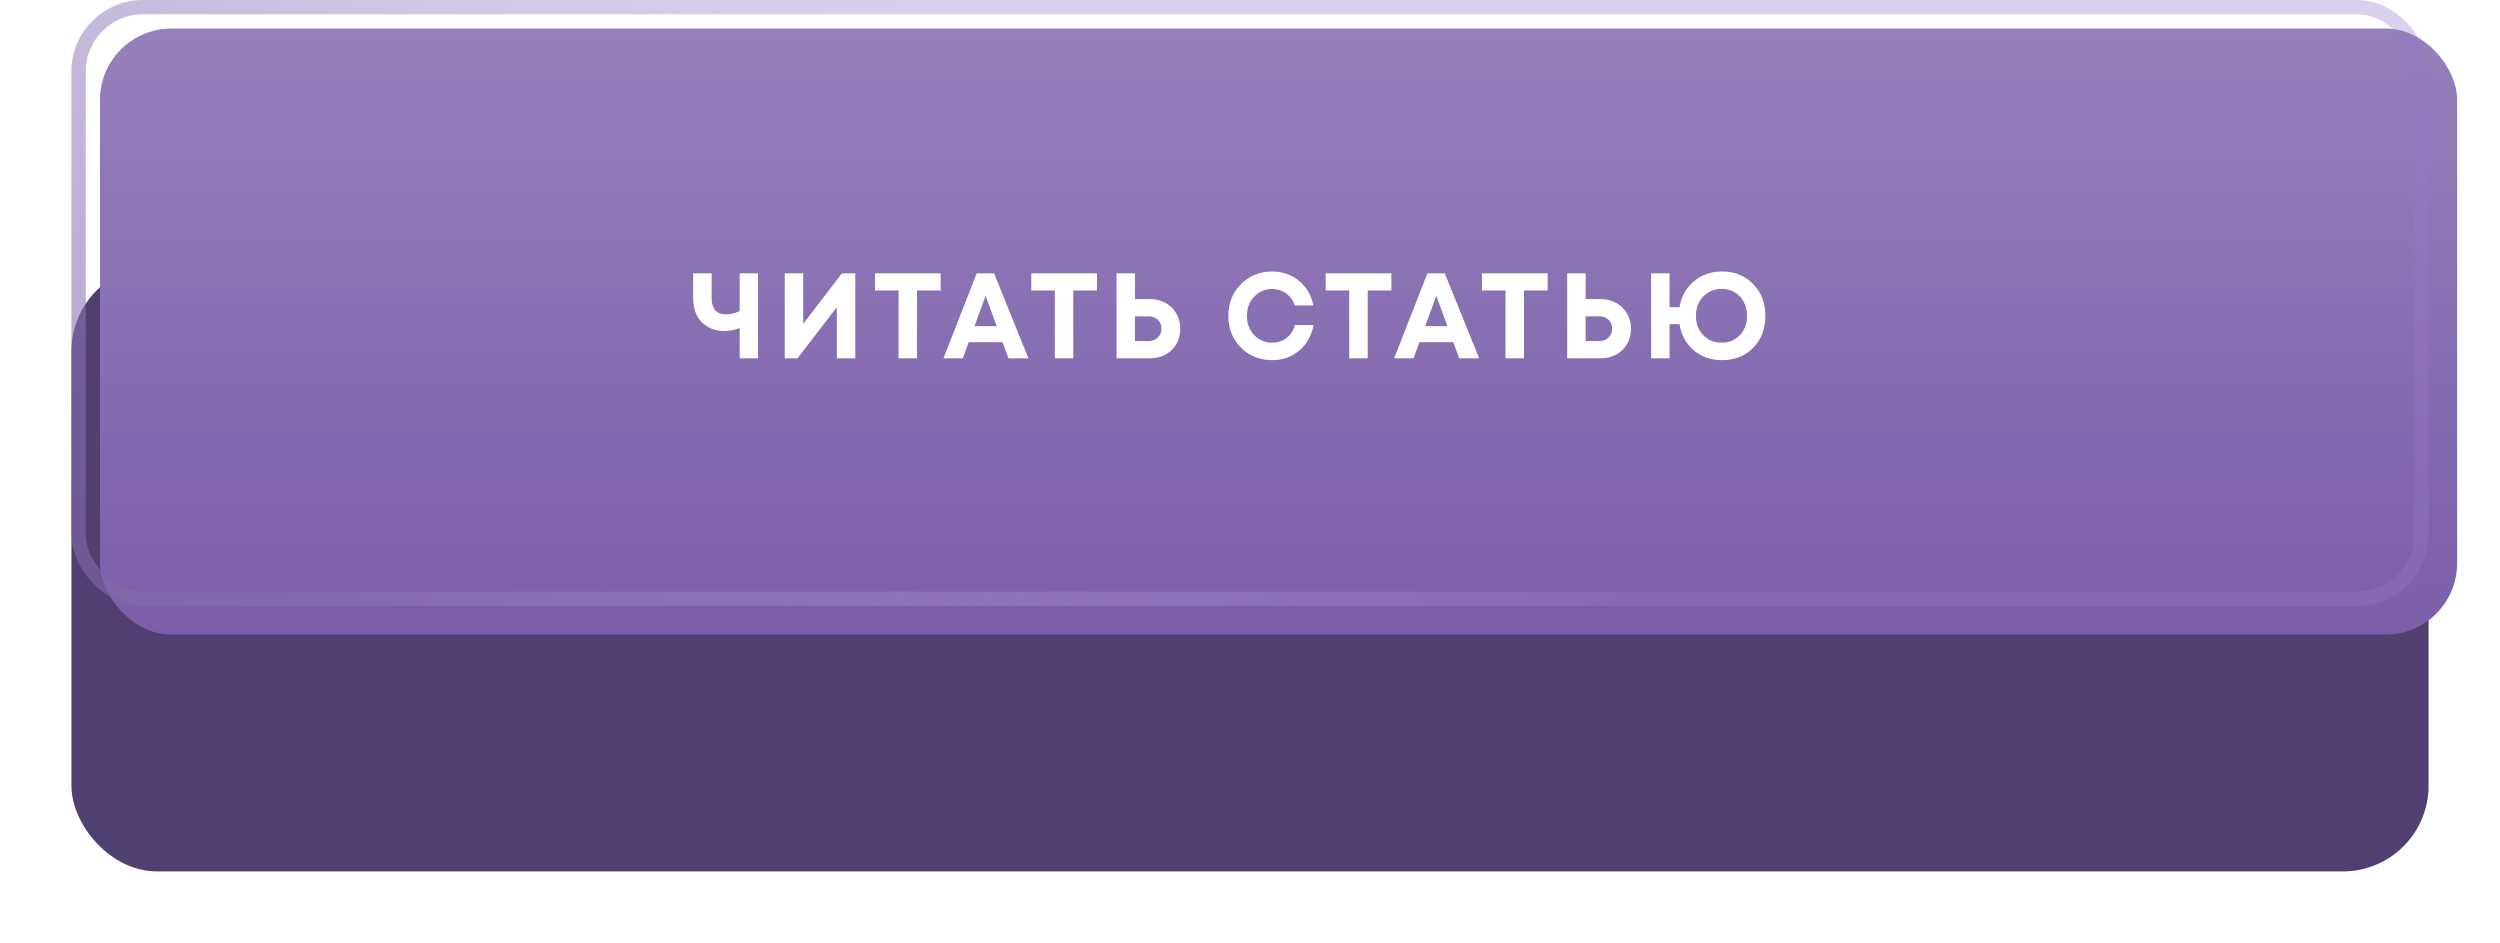
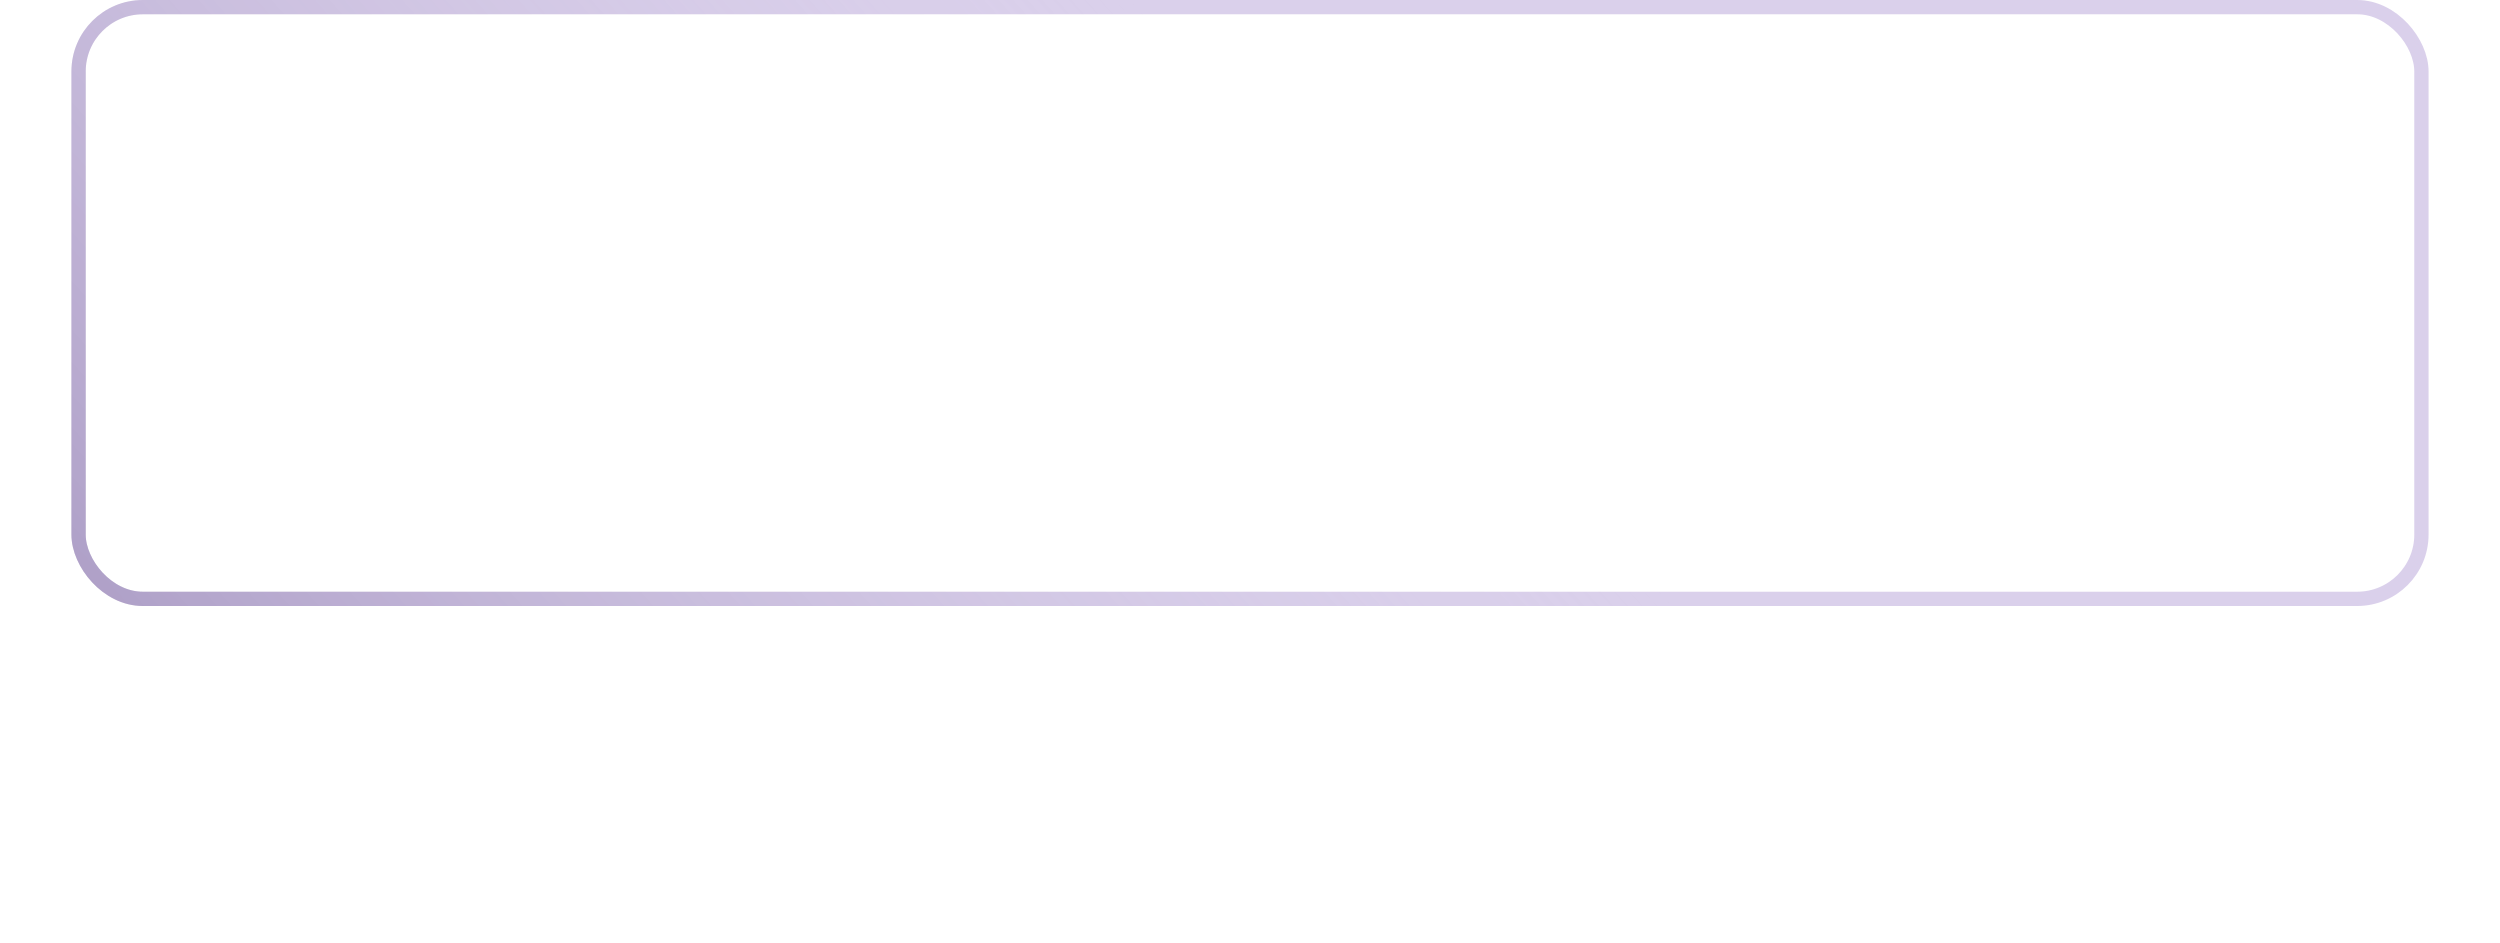
<svg xmlns="http://www.w3.org/2000/svg" width="350" height="132" viewBox="0 0 350 132" fill="none">
  <g filter="url(#filter0_d_49_825)">
-     <rect x="10" y="4.159" width="330" height="84.841" rx="12" fill="#513F72" />
-   </g>
+     </g>
  <g filter="url(#filter1_i_49_825)">
-     <rect x="10" width="330" height="84.841" rx="10" fill="#7A5EA9" />
-     <rect x="10" width="330" height="84.841" rx="10" fill="url(#paint0_linear_49_825)" fill-opacity="0.21" />
-   </g>
+     </g>
  <rect x="11" y="1" width="328" height="82.841" rx="9" stroke="url(#paint1_linear_49_825)" stroke-opacity="0.48" stroke-width="2" />
  <rect x="11" y="1" width="328" height="82.841" rx="9" stroke="#957AC6" stroke-opacity="0.35" stroke-width="2" />
  <path d="M103.554 38.267H106.121V50.166H103.554V45.934C102.806 46.206 102.081 46.342 101.378 46.342C100.766 46.342 100.194 46.239 99.662 46.035C99.14 45.82 98.681 45.526 98.284 45.151C97.899 44.766 97.593 44.285 97.367 43.706C97.151 43.117 97.043 42.465 97.043 41.752V38.267H99.627V41.734C99.627 42.483 99.797 43.049 100.137 43.434C100.489 43.82 100.987 44.013 101.633 44.013C102.189 44.013 102.829 43.865 103.554 43.571V38.267ZM117.872 38.267H119.742V50.166H117.158V43.01L111.65 50.166H109.865V38.267H112.449V45.339L117.872 38.267ZM131.697 38.267V40.663H128.382V50.166H125.798V40.663H122.5V38.267H131.697ZM141.193 50.166L140.36 47.906H135.617L134.801 50.166H132.081L136.739 38.267H139.17L143.981 50.166H141.193ZM137.98 41.411L136.433 45.661H139.544L137.98 41.411ZM153.576 38.267V40.663H150.261V50.166H147.677V40.663H144.379V38.267H153.576ZM160.937 41.87C161.764 41.87 162.501 42.046 163.147 42.398C163.804 42.749 164.314 43.242 164.677 43.877C165.051 44.5 165.238 45.214 165.238 46.019C165.238 47.231 164.835 48.228 164.031 49.011C163.226 49.781 162.195 50.166 160.937 50.166H156.313V38.267H158.897V41.87H160.937ZM160.75 47.752C161.294 47.752 161.736 47.594 162.076 47.276C162.427 46.948 162.603 46.529 162.603 46.019C162.603 45.678 162.523 45.378 162.365 45.117C162.217 44.857 162.002 44.653 161.719 44.505C161.435 44.358 161.112 44.285 160.75 44.285H158.897V47.752H160.75ZM178.103 50.422C176.959 50.422 175.916 50.155 174.975 49.623C174.035 49.078 173.298 48.336 172.765 47.395C172.233 46.444 171.966 45.389 171.966 44.233C171.966 42.465 172.55 40.986 173.717 39.797C174.896 38.606 176.358 38.011 178.103 38.011C179.554 38.011 180.806 38.448 181.86 39.321C182.914 40.193 183.583 41.338 183.866 42.755H181.282C181.124 42.29 180.891 41.888 180.585 41.547C180.279 41.196 179.911 40.93 179.48 40.748C179.061 40.556 178.602 40.459 178.103 40.459C177.095 40.459 176.25 40.822 175.57 41.547C174.902 42.261 174.567 43.157 174.567 44.233C174.567 45.299 174.902 46.188 175.57 46.903C176.25 47.617 177.095 47.974 178.103 47.974C178.885 47.974 179.56 47.752 180.126 47.31C180.693 46.868 181.084 46.268 181.299 45.508H183.9C183.628 46.982 182.96 48.172 181.894 49.078C180.84 49.974 179.577 50.422 178.103 50.422ZM194.793 38.267V40.663H191.478V50.166H188.894V40.663H185.596V38.267H194.793ZM204.29 50.166L203.457 47.906H198.714L197.898 50.166H195.178L199.836 38.267H202.267L207.078 50.166H204.29ZM201.077 41.411L199.53 45.661H202.641L201.077 41.411ZM216.672 38.267V40.663H213.357V50.166H210.773V40.663H207.475V38.267H216.672ZM224.033 41.87C224.86 41.87 225.597 42.046 226.243 42.398C226.9 42.749 227.41 43.242 227.773 43.877C228.147 44.5 228.334 45.214 228.334 46.019C228.334 47.231 227.932 48.228 227.127 49.011C226.322 49.781 225.291 50.166 224.033 50.166H219.409V38.267H221.993V41.87H224.033ZM223.846 47.752C224.39 47.752 224.832 47.594 225.172 47.276C225.523 46.948 225.699 46.529 225.699 46.019C225.699 45.678 225.62 45.378 225.461 45.117C225.314 44.857 225.098 44.653 224.815 44.505C224.532 44.358 224.209 44.285 223.846 44.285H221.993V47.752H223.846ZM241.099 38.011C242.855 38.011 244.3 38.595 245.434 39.763C246.578 40.93 247.151 42.414 247.151 44.217C247.151 46.03 246.584 47.52 245.451 48.688C244.317 49.843 242.867 50.422 241.099 50.422C239.546 50.422 238.22 49.962 237.121 49.044C236.033 48.115 235.37 46.897 235.132 45.389H233.738V50.166H231.154V38.267H233.738V43.01H235.132C235.381 41.514 236.05 40.306 237.138 39.389C238.226 38.471 239.546 38.011 241.099 38.011ZM241.014 47.974C242.068 47.974 242.923 47.622 243.581 46.919C244.249 46.217 244.584 45.316 244.584 44.217C244.584 43.129 244.249 42.227 243.581 41.514C242.912 40.8 242.056 40.443 241.014 40.443C240.334 40.443 239.722 40.607 239.178 40.935C238.634 41.253 238.203 41.7 237.886 42.279C237.58 42.856 237.427 43.502 237.427 44.217C237.427 45.304 237.767 46.206 238.447 46.919C239.127 47.622 239.982 47.974 241.014 47.974Z" fill="white" />
  <defs>
    <filter id="filter0_d_49_825" x="0" y="4.159" width="350" height="127.841" filterUnits="userSpaceOnUse" color-interpolation-filters="sRGB">
      <feFlood flood-opacity="0" result="BackgroundImageFix" />
      <feColorMatrix in="SourceAlpha" type="matrix" values="0 0 0 0 0 0 0 0 0 0 0 0 0 0 0 0 0 0 127 0" result="hardAlpha" />
      <feMorphology radius="21" operator="erode" in="SourceAlpha" result="effect1_dropShadow_49_825" />
      <feOffset dy="33" />
      <feGaussianBlur stdDeviation="15.5" />
      <feComposite in2="hardAlpha" operator="out" />
      <feColorMatrix type="matrix" values="0 0 0 0 0.318 0 0 0 0 0.247 0 0 0 0 0.447 0 0 0 0.75 0" />
      <feBlend mode="normal" in2="BackgroundImageFix" result="effect1_dropShadow_49_825" />
      <feBlend mode="normal" in="SourceGraphic" in2="effect1_dropShadow_49_825" result="shape" />
    </filter>
    <filter id="filter1_i_49_825" x="10" y="0" width="334" height="88.841" filterUnits="userSpaceOnUse" color-interpolation-filters="sRGB">
      <feFlood flood-opacity="0" result="BackgroundImageFix" />
      <feBlend mode="normal" in="SourceGraphic" in2="BackgroundImageFix" result="shape" />
      <feColorMatrix in="SourceAlpha" type="matrix" values="0 0 0 0 0 0 0 0 0 0 0 0 0 0 0 0 0 0 127 0" result="hardAlpha" />
      <feOffset dx="4" dy="4" />
      <feGaussianBlur stdDeviation="5.5" />
      <feComposite in2="hardAlpha" operator="arithmetic" k2="-1" k3="1" />
      <feColorMatrix type="matrix" values="0 0 0 0 1 0 0 0 0 1 0 0 0 0 1 0 0 0 0.31 0" />
      <feBlend mode="normal" in2="shape" result="effect1_innerShadow_49_825" />
    </filter>
    <linearGradient id="paint0_linear_49_825" x1="175" y1="0" x2="175" y2="84.841" gradientUnits="userSpaceOnUse">
      <stop stop-color="white" />
      <stop offset="1" stop-color="white" stop-opacity="0" />
    </linearGradient>
    <linearGradient id="paint1_linear_49_825" x1="45.9" y1="149.72" x2="184.337" y2="25.871" gradientUnits="userSpaceOnUse">
      <stop stop-color="#513F72" />
      <stop offset="1" stop-color="white" stop-opacity="0" />
    </linearGradient>
  </defs>
</svg>